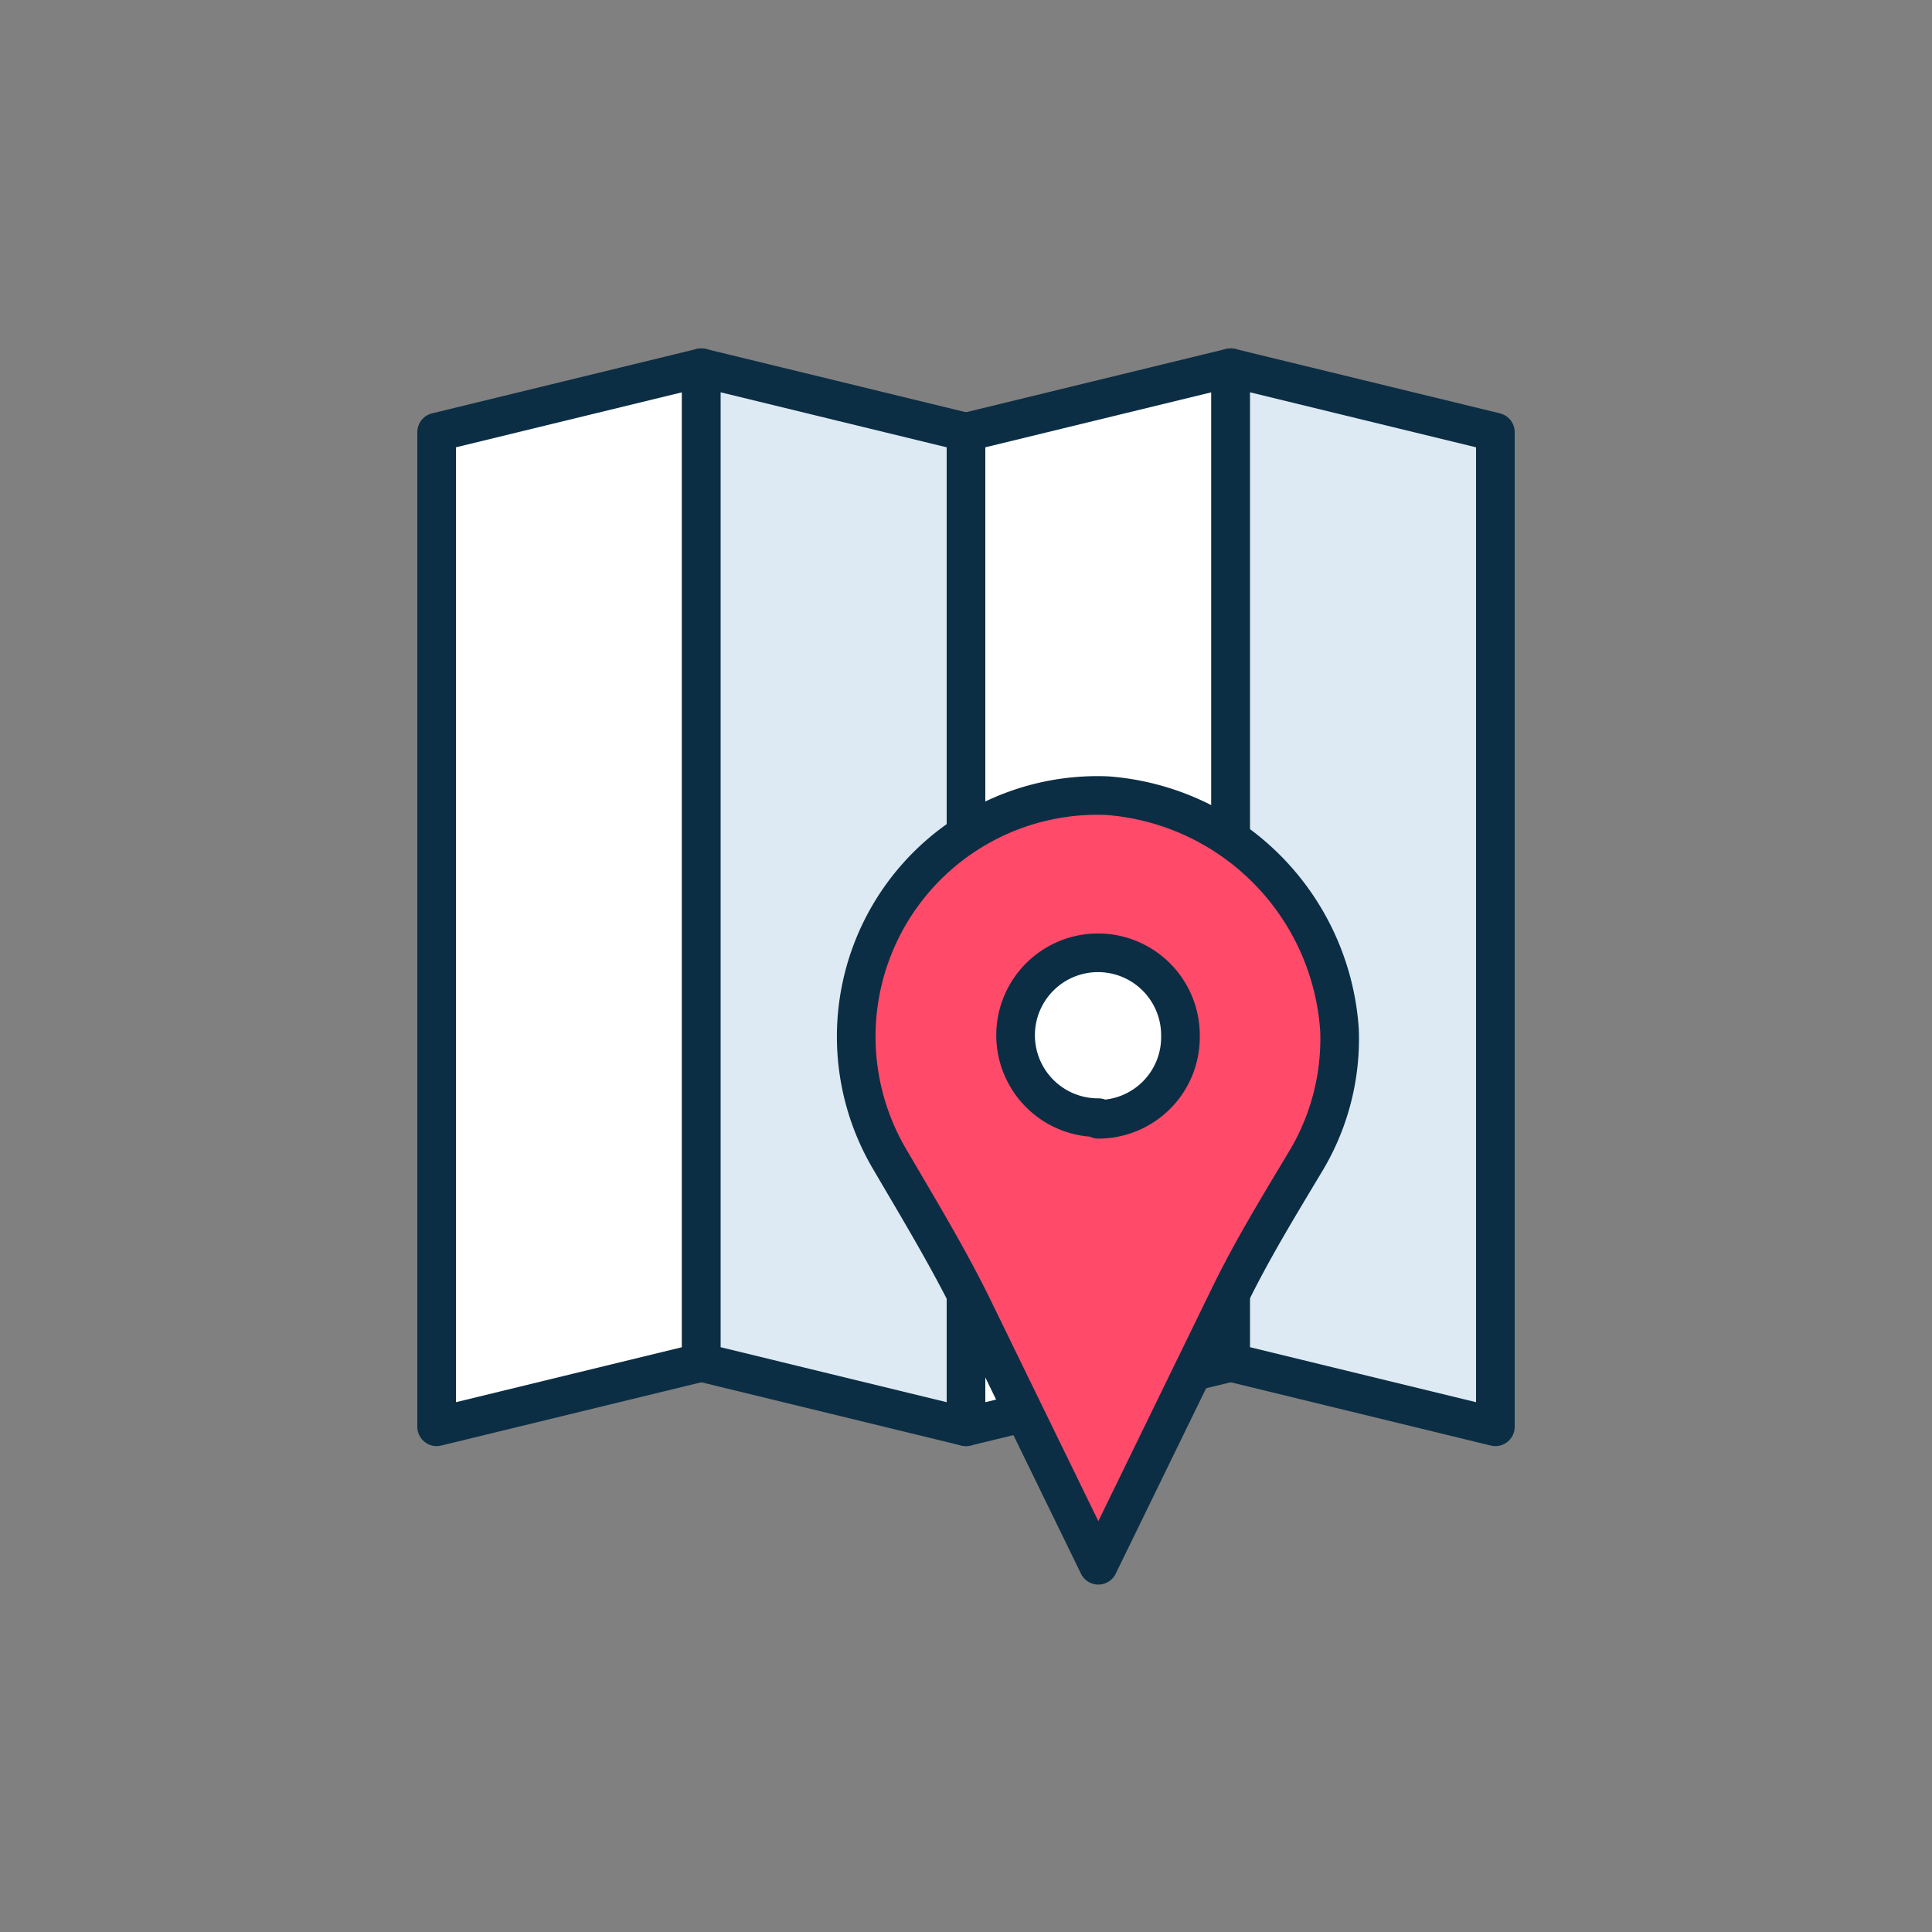
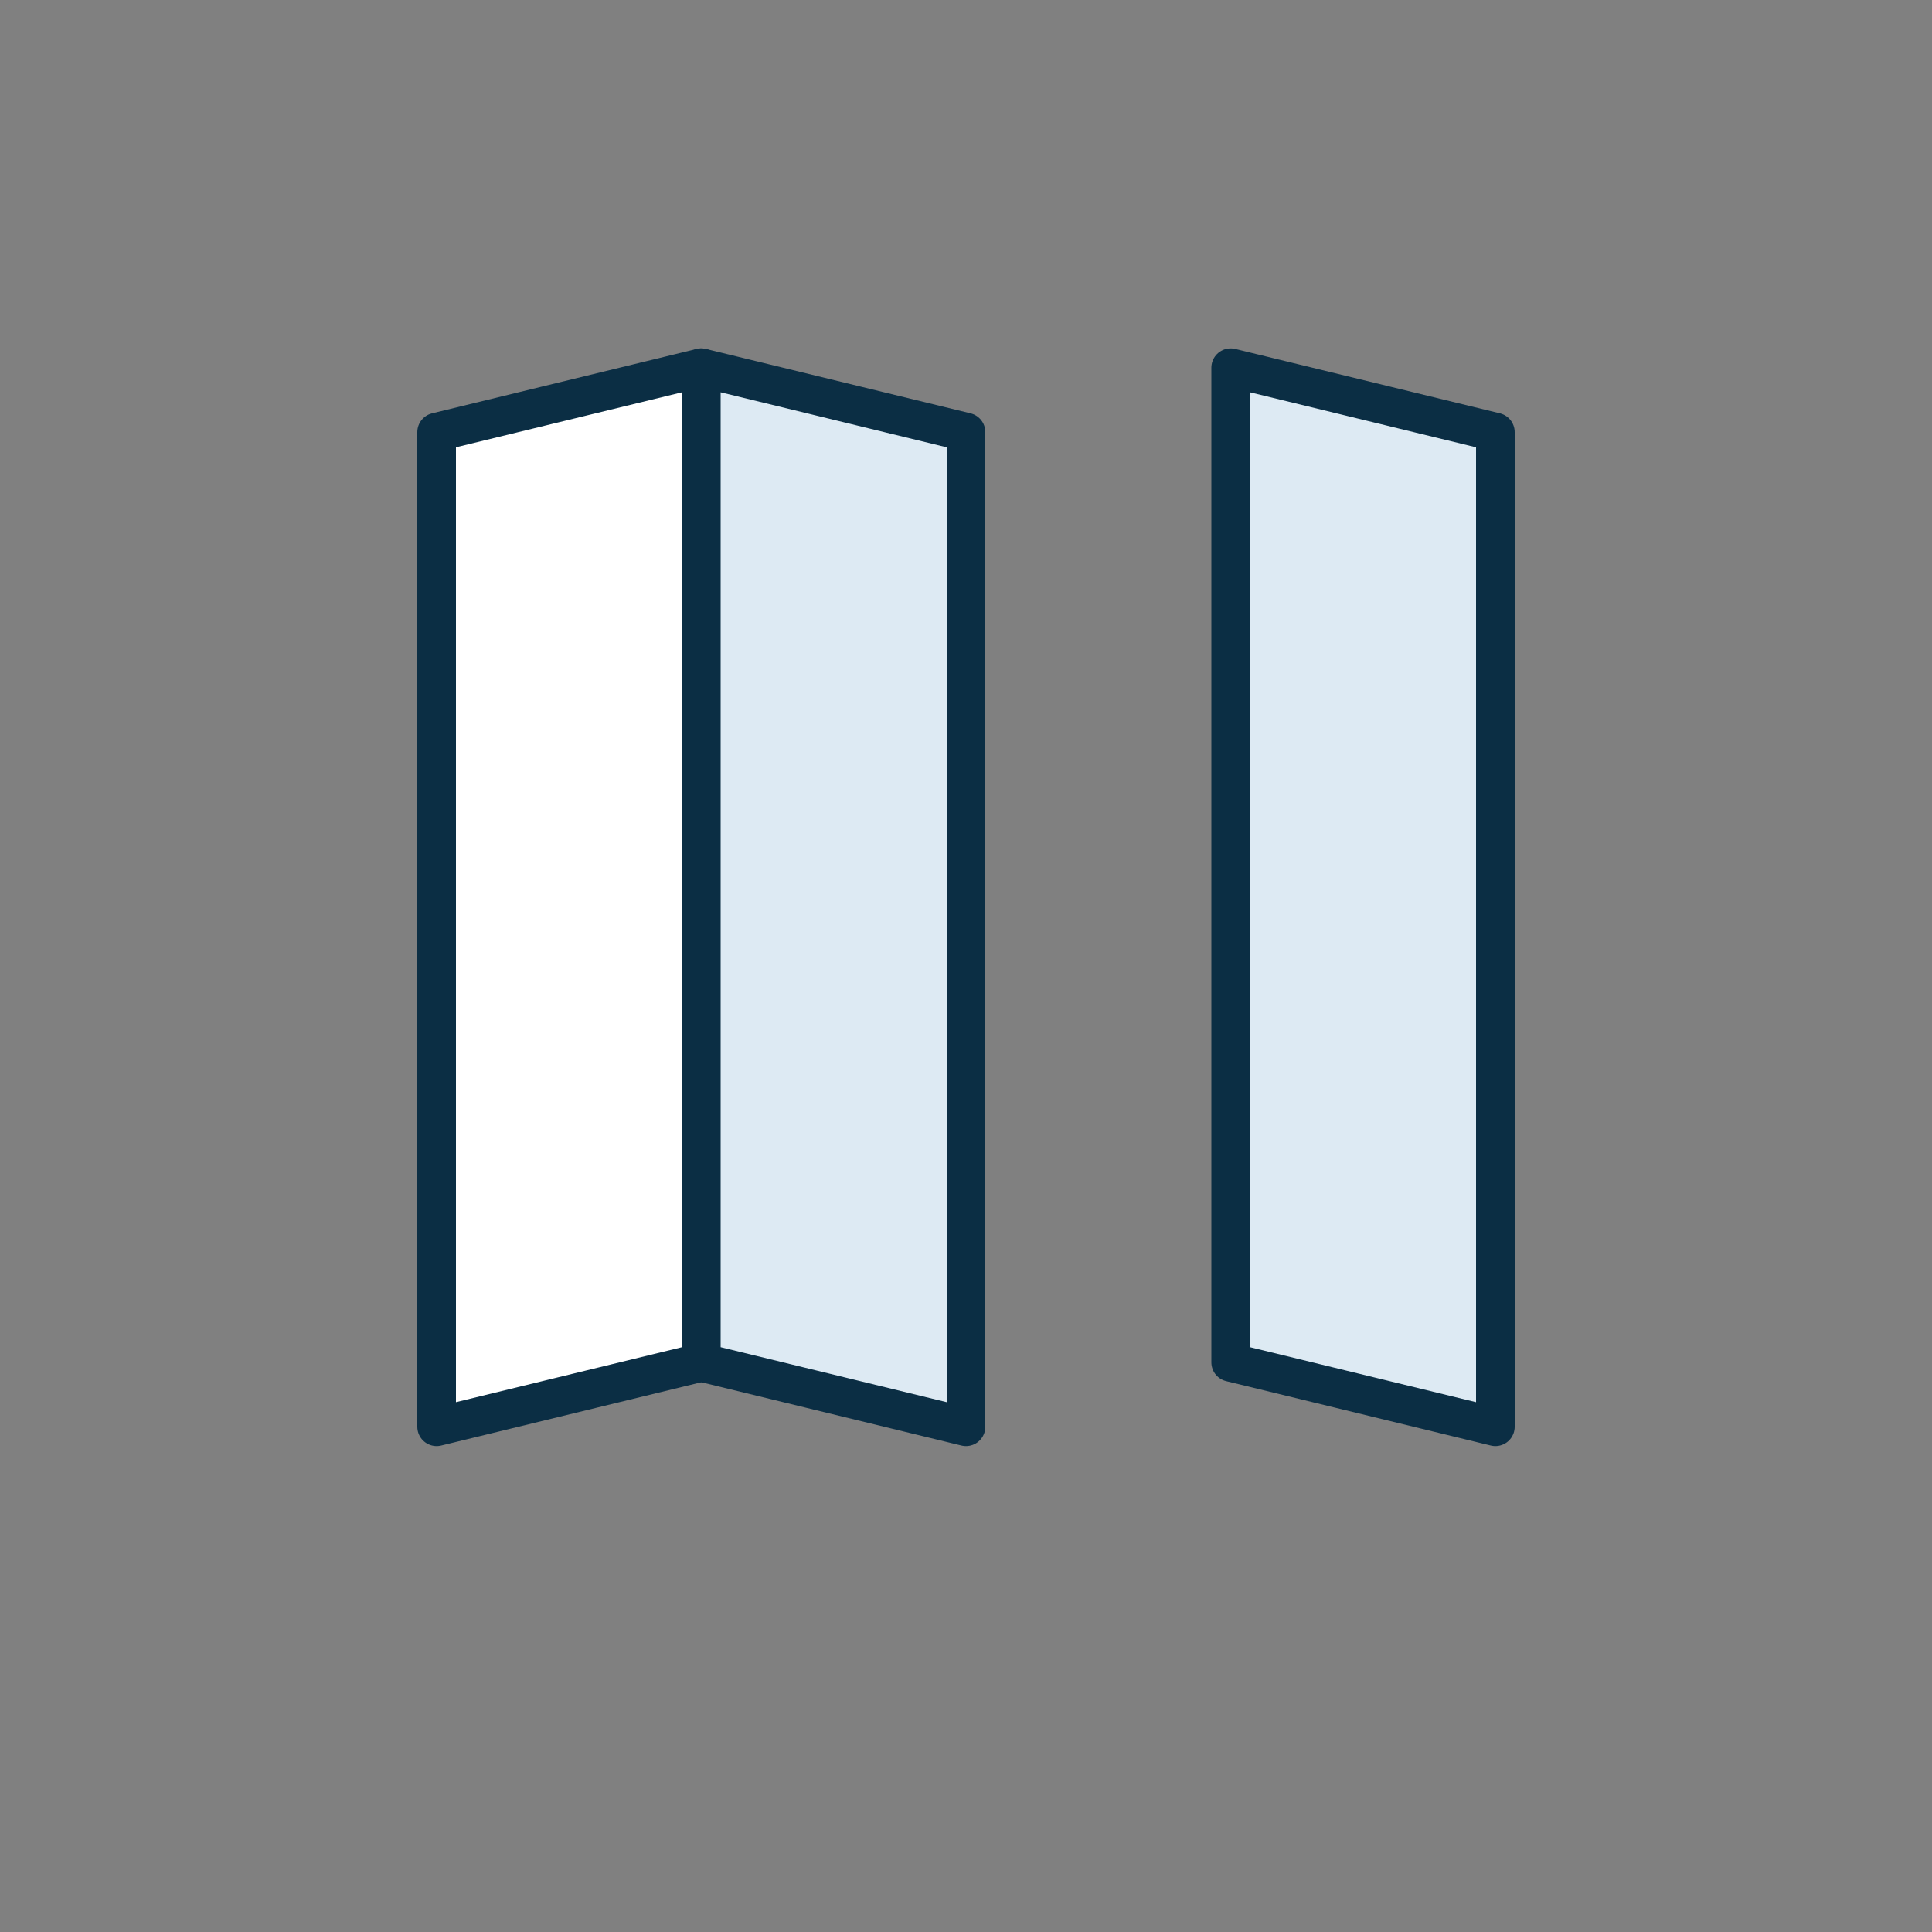
<svg xmlns="http://www.w3.org/2000/svg" id="Layer_1" data-name="Layer 1" viewBox="0 0 60 60">
  <rect x="0" y="0" width="60" height="60" fill="#808080" stroke="none" />
  <polygon points="21.78 42.31 13.56 44.31 13.56 13.42 21.78 11.42 21.78 42.31" fill="#fff" stroke="#0b2e44" stroke-linecap="round" stroke-linejoin="round" stroke-width="1.2" />
  <polygon points="21.78 42.31 30 44.31 30 13.42 21.78 11.42 21.78 42.31" fill="#ddeaf3" stroke="#0b2e44" stroke-linecap="round" stroke-linejoin="round" stroke-width="1.2" />
-   <polygon points="38.22 42.31 30 44.31 30 13.42 38.22 11.42 38.22 42.31" fill="#fff" stroke="#0b2e44" stroke-linecap="round" stroke-linejoin="round" stroke-width="1.2" />
  <polygon points="38.22 42.31 46.44 44.31 46.44 13.42 38.22 11.42 38.22 42.31" fill="#ddeaf3" stroke="#0b2e44" stroke-linecap="round" stroke-linejoin="round" stroke-width="1.2" />
-   <path d="M34.39,24.71A7.49,7.49,0,0,0,27.63,36c.9,1.54,1.83,3.07,2.61,4.67l3.87,7.94,4.07-8.35c.7-1.44,1.54-2.81,2.36-4.18A7.38,7.38,0,0,0,41.6,32,7.82,7.82,0,0,0,34.39,24.71Zm-.28,10a2.56,2.56,0,1,1,2.55-2.55A2.55,2.55,0,0,1,34.11,34.76Z" fill="#ff4a6a" stroke="#0b2e44" stroke-linecap="round" stroke-linejoin="round" stroke-width="1.2" />
</svg>